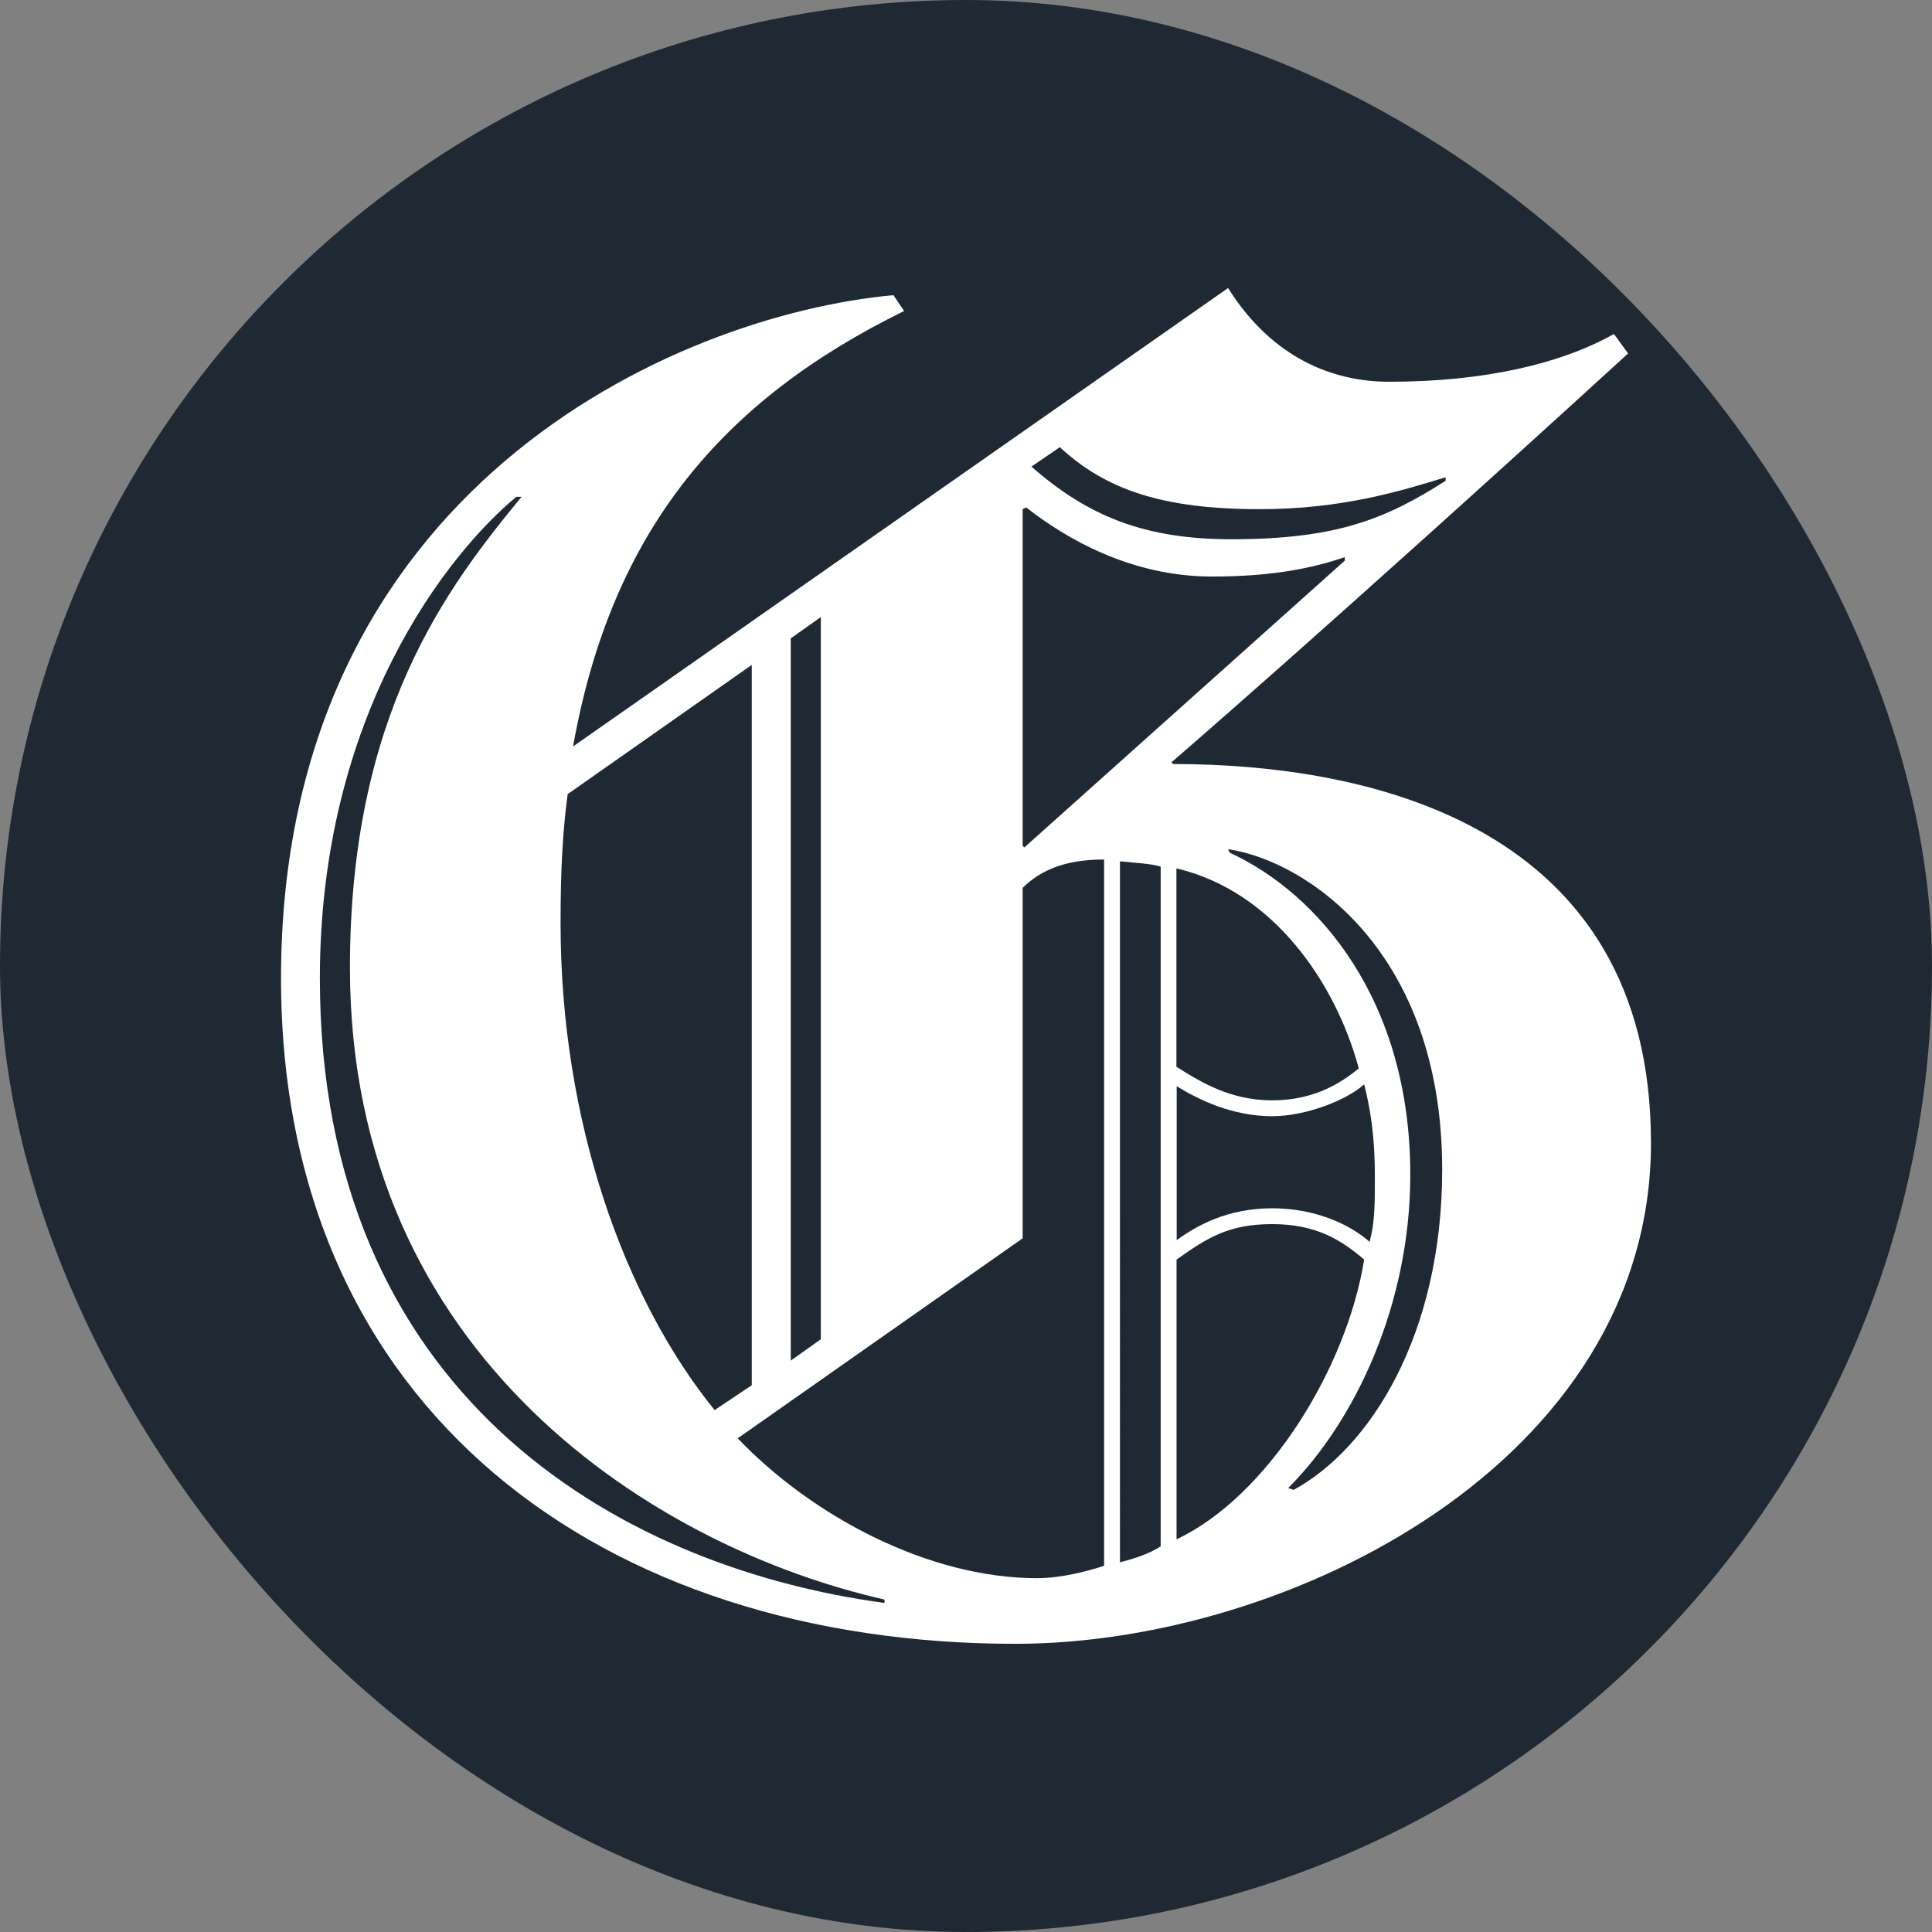
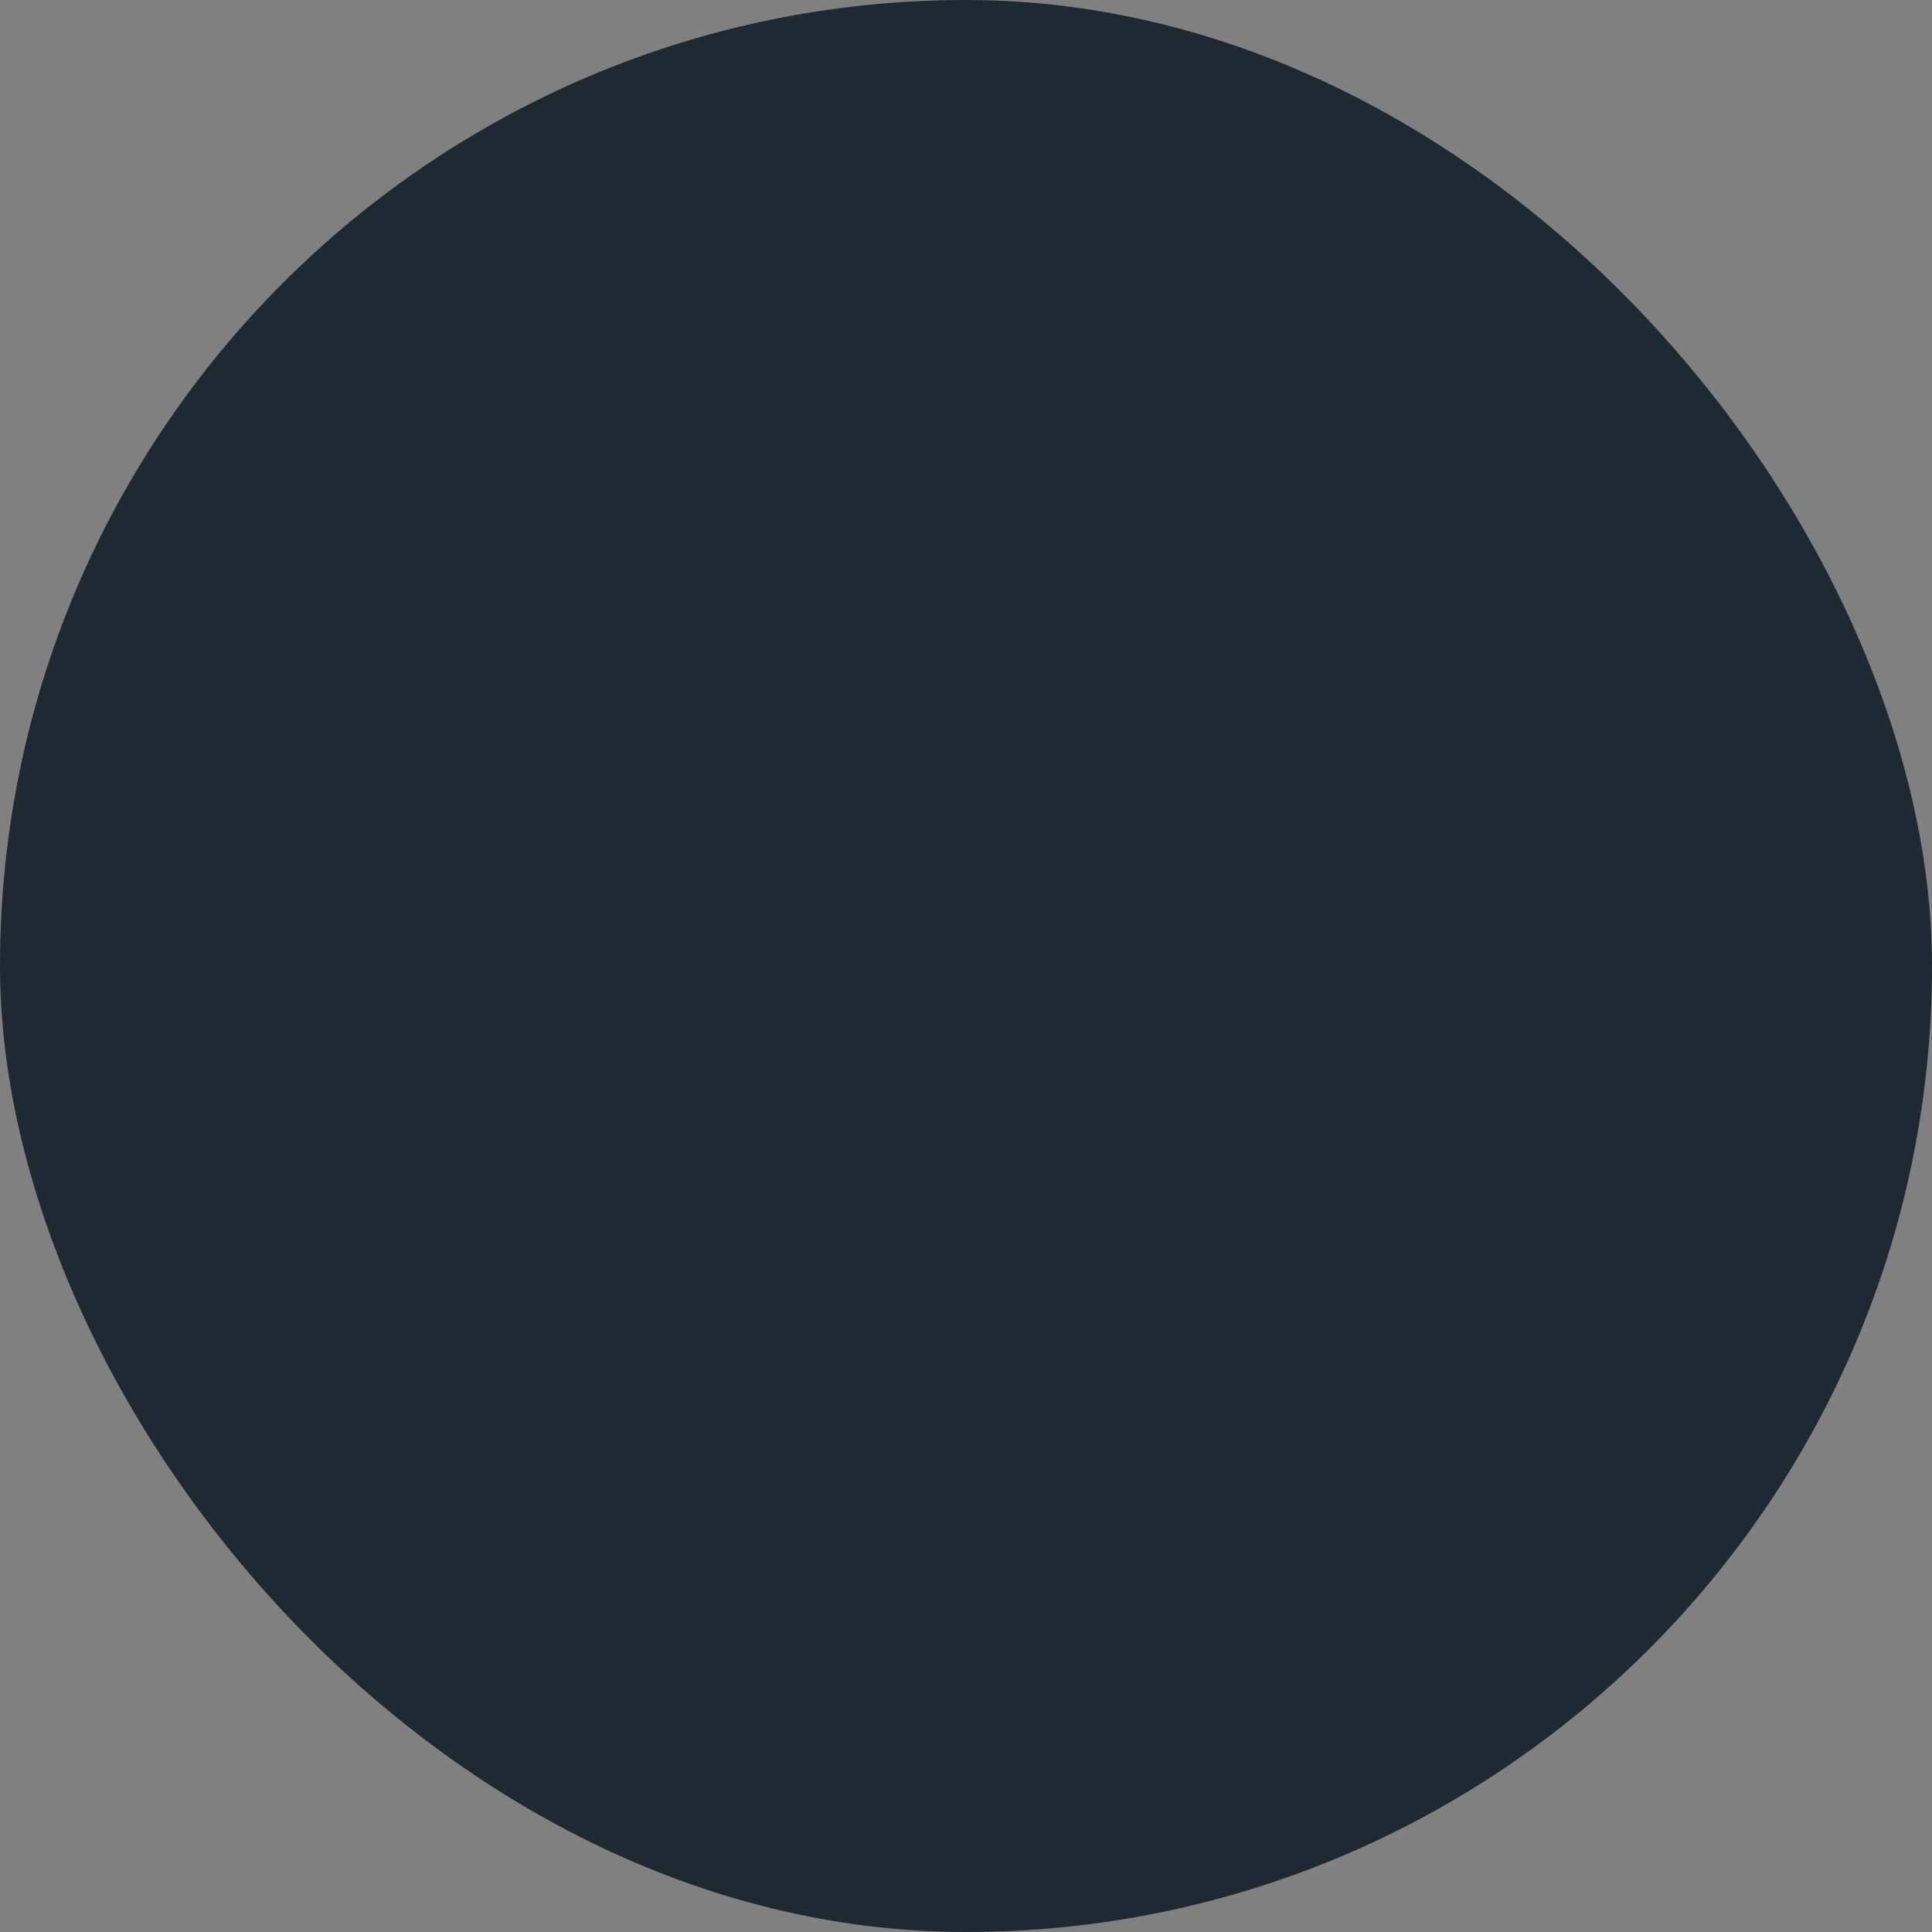
<svg xmlns="http://www.w3.org/2000/svg" width="55" height="55" viewBox="0 0 55 55" fill="none">
  <rect x="0" y="0" width="55" height="55" fill="#808080" stroke="none" />
  <rect width="55" height="55" rx="27.5" fill="#1F2933" />
-   <path d="m33.397 21.75-.048-.048s4.441-3.82 13-11.64l-.403-.554c-1.53.86-3.727 1.36-6.4 1.36-1.53 0-3.294-.617-4.586-2.668L16.314 21.25c1.098-6.162 4.263-9.864 9.424-12.396l-.303-.452C19.225 8.975 8 13.905 8 27.852c0 12.322 9.21 18.944 20.911 18.944 7.785 0 18.089-5.184 18.089-14.26 0-9.078-8.063-10.786-13.607-10.786h.004Zm-3.226-9.02c1.308 1.212 2.923 1.765 5.693 1.765 2.318 0 3.981-.505 5.29-.909v.101c-1.72 1.099-3.126 1.664-6.098 1.664-2.47 0-4.082-.654-5.693-2.068l.808-.553Zm-1.058 1.765.101-.049c1.098.86 2.952 1.967 5.29 1.967 1.784 0 2.923-.259 3.779-.553v.1l-9.122 8.165-.048-.049v-9.581Zm-6.602 3.678.856-.606v20.56l-.856.606v-20.56Zm-6.35 4.434 5.24-3.679v20.507l-1.058.707c-2.572-3.174-4.385-8.22-4.385-13.857 0-1.51.057-2.58.202-3.678Zm9.02 23.026c-7.737-1.05-16.075-6.036-16.075-17.786 0-7.498 3.634-12.08 5.592-13.704h.15c-2.116 2.569-4.886 6.19-4.886 13.406 0 11.127 8.766 16.526 15.218 17.987v.101-.004Zm6.25-1.058c-.453.15-1.212.352-1.914.352-3.057 0-6.368-1.736-8.516-3.981l8.112-5.694v-9.977c.48-.472 1.159-.807 2.318-.807v20.107Zm1.61-.553c-.302.202-.754.352-1.158.453V24.52c.428.045.856.06 1.159.15v19.352Zm.453-19.3c2.77.654 4.534 3.275 5.188 5.693-.553.453-1.308.909-2.47.909-1.164 0-2-.497-2.722-.957v-5.645h.004Zm0 6.198c.654.404 1.611.856 2.721.856.957 0 2.116-.452 2.62-.908.15.605.304 1.36.304 2.62 0 .812 0 1.312-.15 1.865-.505-.452-1.482-.956-2.77-.956s-2.168.504-2.721.908V30.92h-.004Zm0 12.9v-7.962c.856-.605 1.462-1.01 2.721-1.01 1.26 0 1.967.453 2.62 1.01-.504 3.125-2.769 6.751-5.341 7.963Zm3.327-1.409-.15-.048c1.915-1.914 3.477-5.241 3.477-8.92 0-5.014-2.657-8.026-5.14-9.169l-.048-.1c2.245.334 6.096 2.922 6.096 9.12 0 4.68-2.034 7.926-4.231 9.121l-.004-.004Z" fill="#fff" />
</svg>